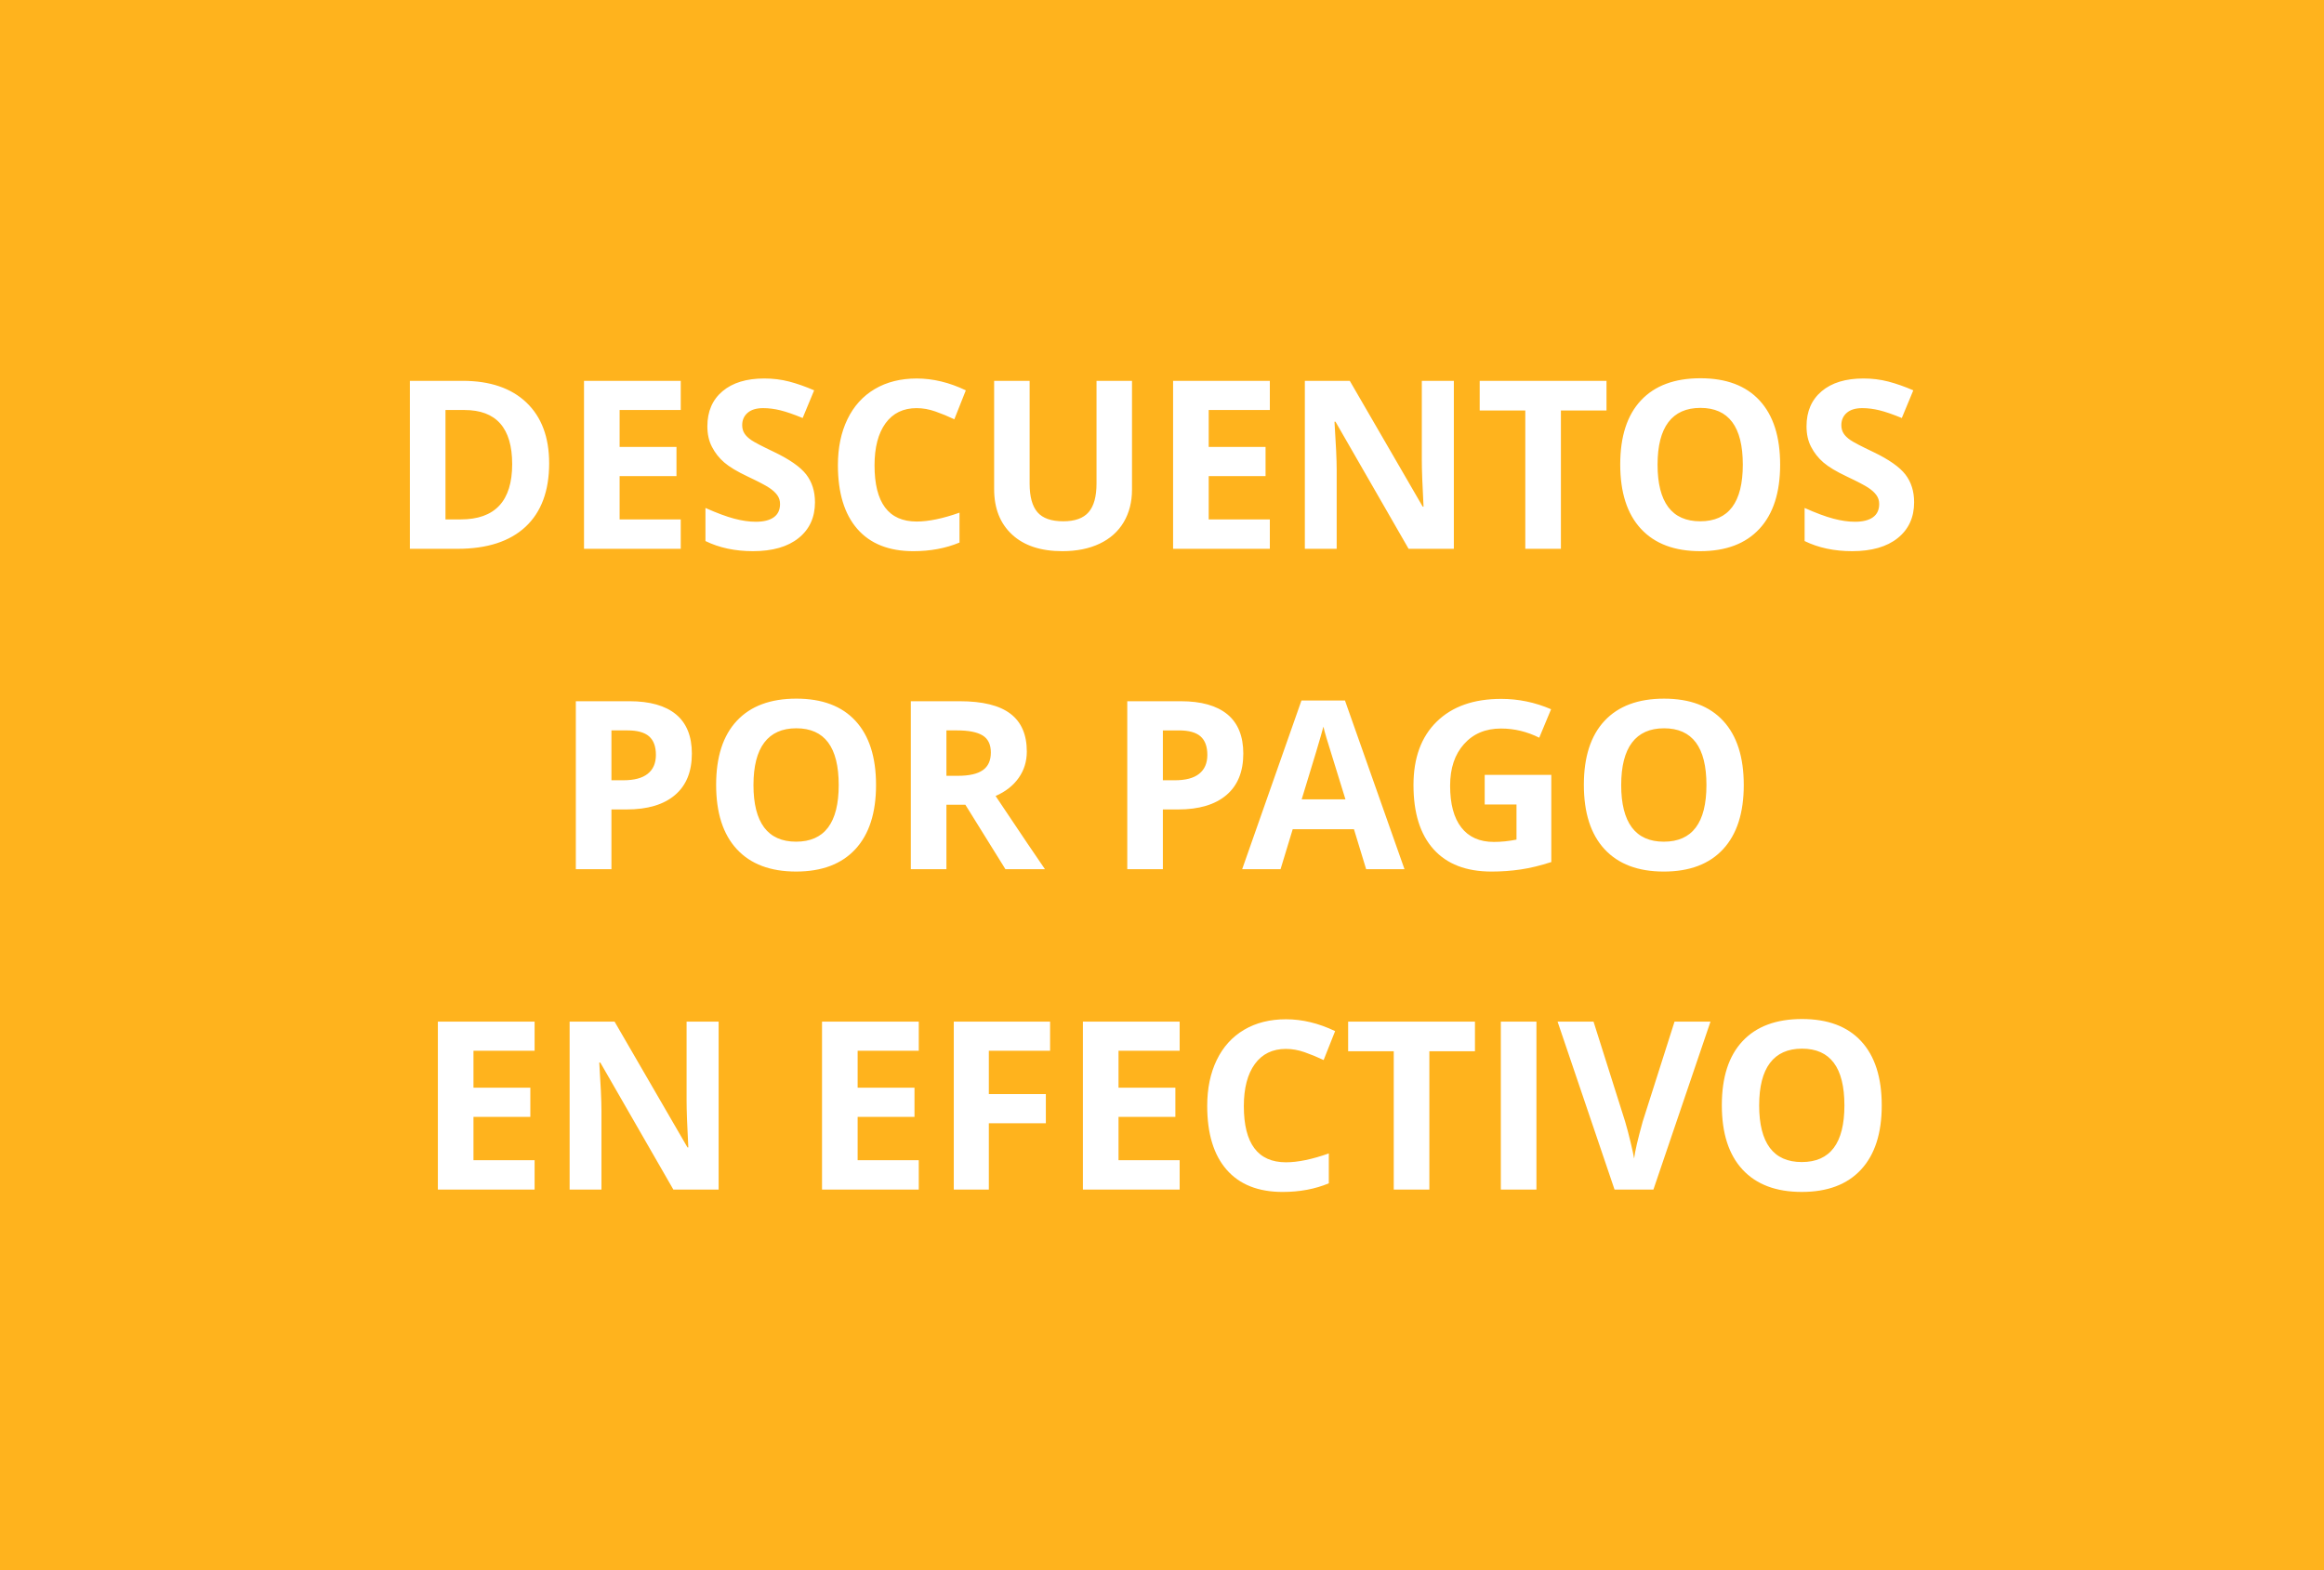
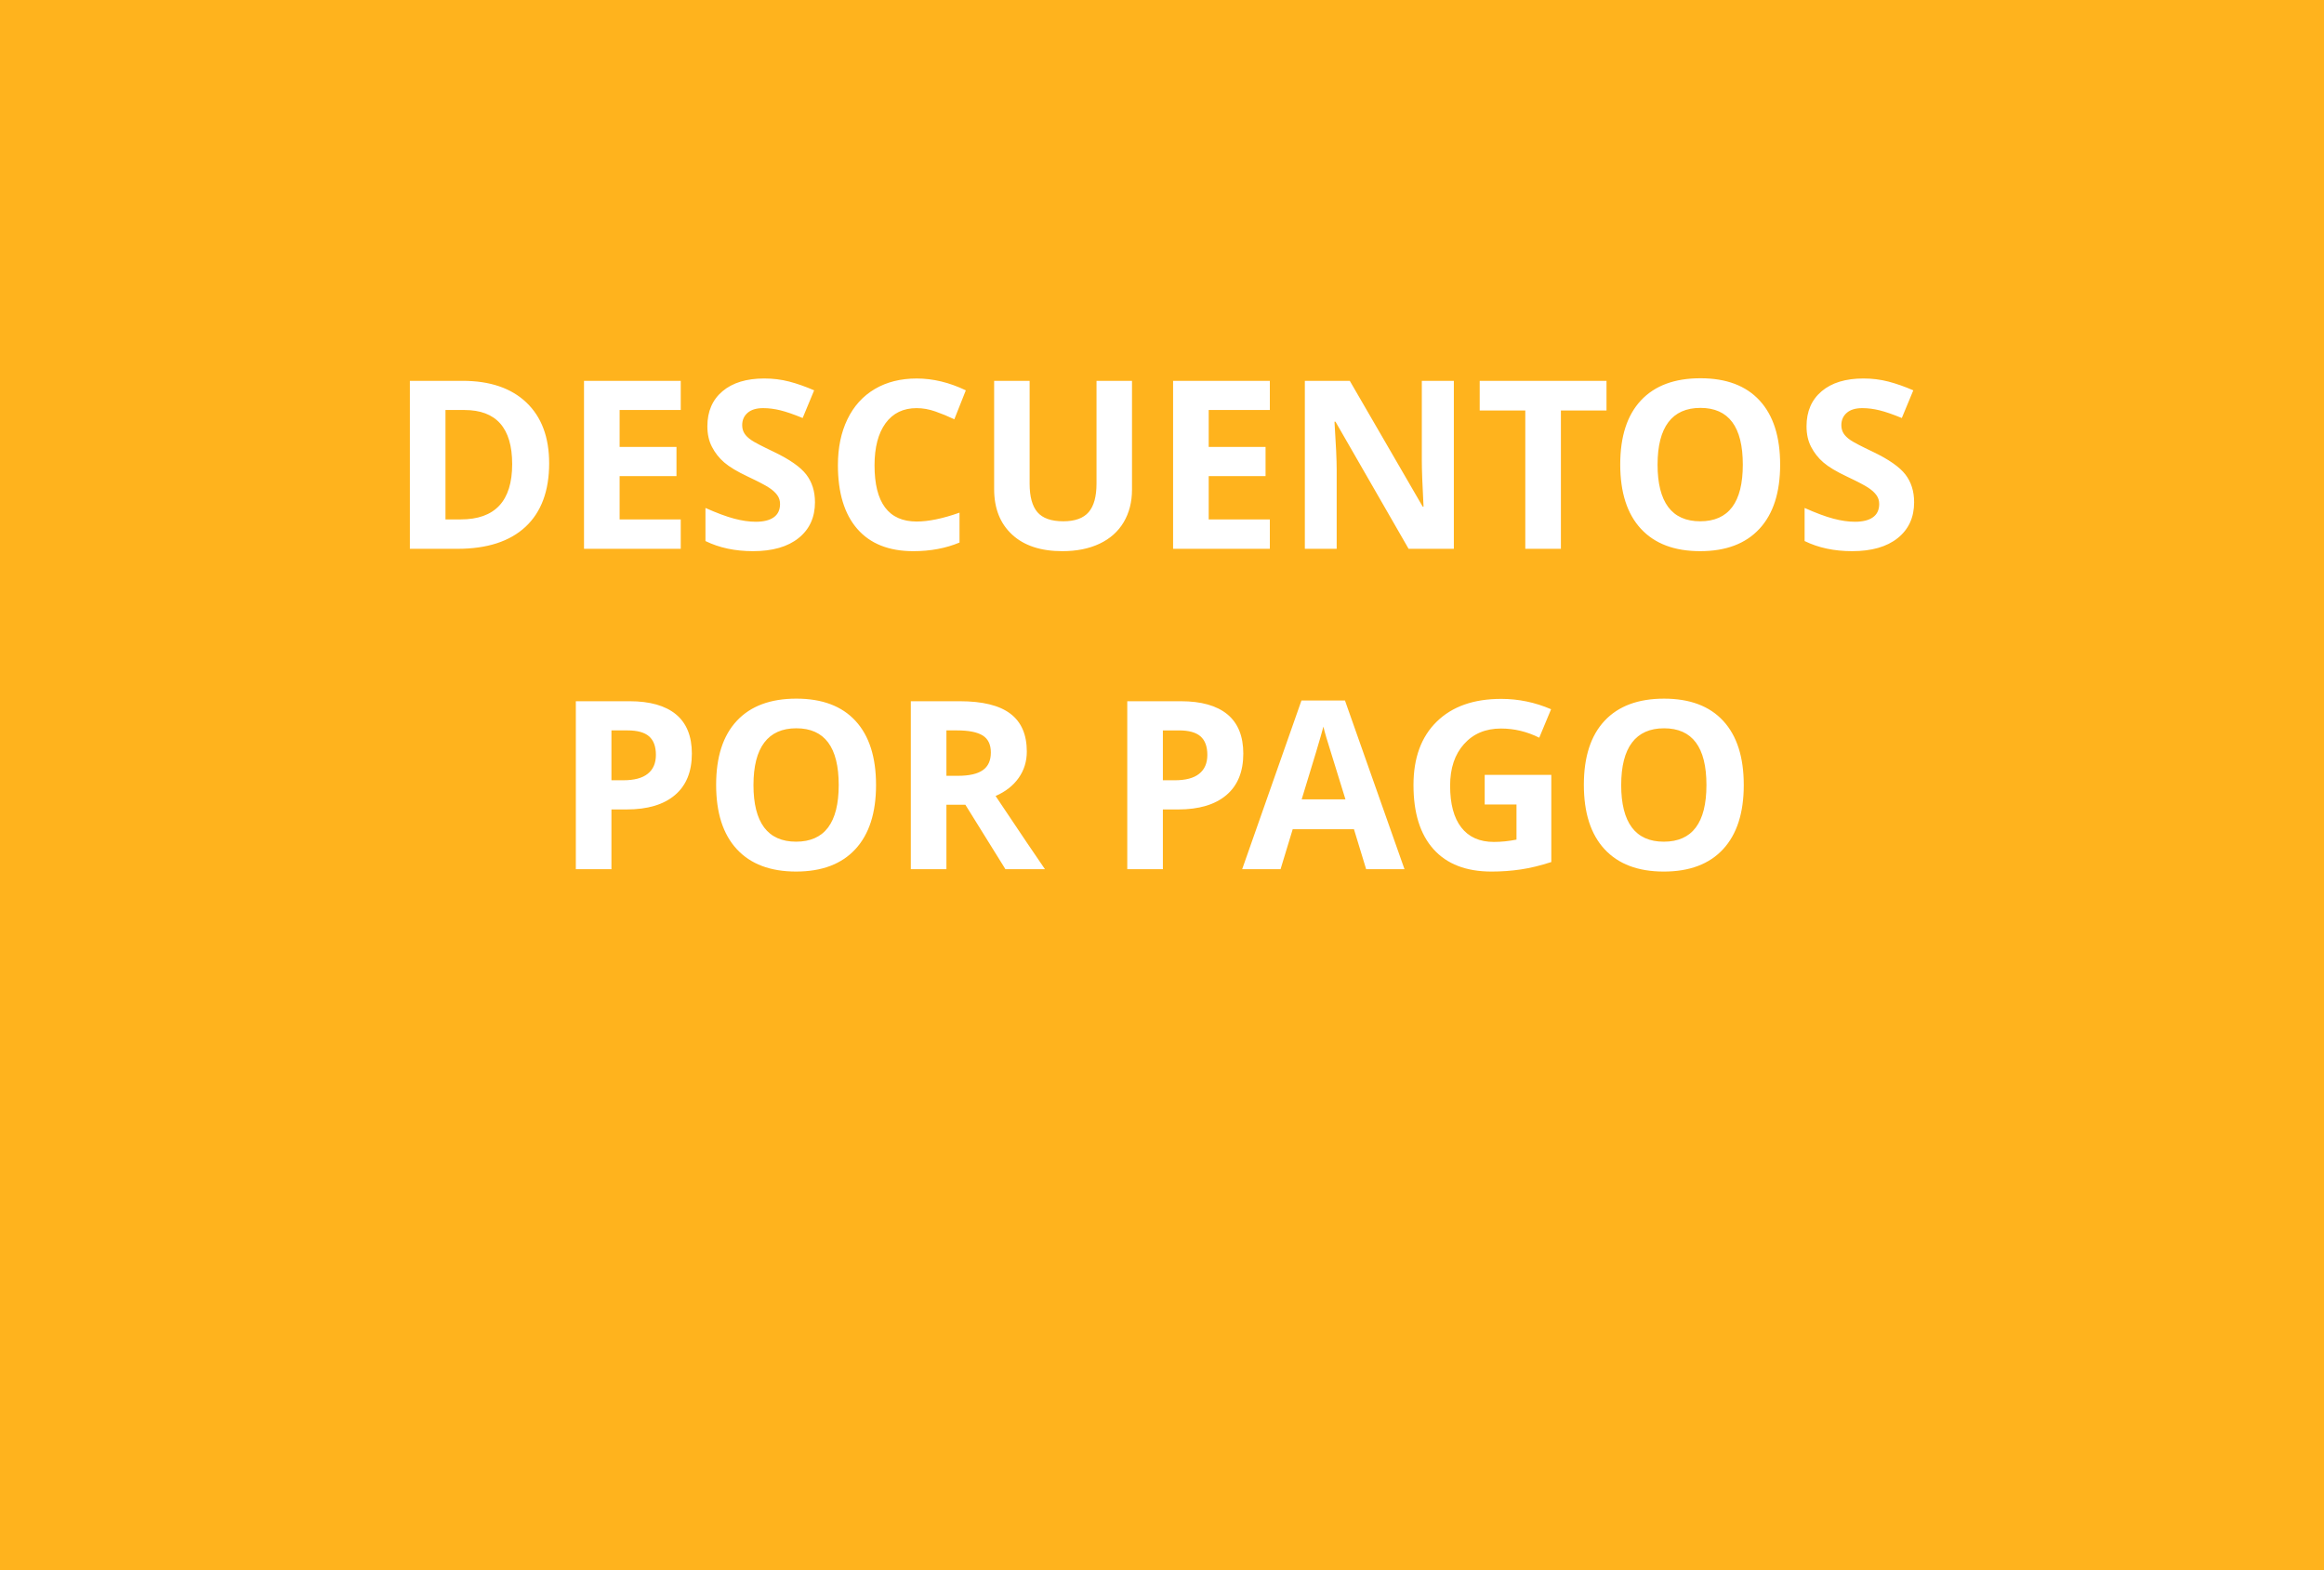
<svg xmlns="http://www.w3.org/2000/svg" xml:space="preserve" width="74.377mm" height="50.255mm" version="1.1" style="shape-rendering:geometricPrecision; text-rendering:geometricPrecision; image-rendering:optimizeQuality; fill-rule:evenodd; clip-rule:evenodd" viewBox="0 0 6934.35 4685.37">
  <defs>
    <style type="text/css">
   
    .fil0 {fill:#FFB31D;fill-rule:nonzero}
    .fil1 {fill:white;fill-rule:nonzero}
   
  </style>
  </defs>
  <g id="Capa_x0020_1">
    <rect class="fil0" x="-0" y="-0" width="6934.35" height="4685.37" />
    <g id="_1792326243472">
-       <path class="fil1" d="M1638.57 1382.22c0,82.49 -23.4,145.67 -70.32,189.55 -47.04,43.87 -114.78,65.87 -203.47,65.87l-141.81 0 0 -501.23 157.25 0c81.78,0 145.31,21.65 190.59,64.81 45.16,43.18 67.74,103.55 67.74,181zm-110.33 2.69c0,-107.64 -47.5,-161.46 -142.5,-161.46l-56.52 0 0 326.43 45.63 0c102.27,0 153.39,-54.99 153.39,-164.97zm502.99 252.72l-288.65 0 0 -501.23 288.65 0 0 87.05 -182.41 0 0 110.21 169.65 0 0 87.05 -169.65 0 0 129.17 182.41 0 0 87.75zm400.49 -139c0,45.28 -16.38,80.85 -48.9,106.94 -32.53,26.1 -77.92,39.08 -135.96,39.08 -53.47,0 -100.85,-10.06 -141.92,-30.19l0 -98.75c33.81,15.09 62.47,25.74 85.88,31.94 23.4,6.21 44.81,9.25 64.24,9.25 23.4,0 41.3,-4.45 53.7,-13.34 12.52,-8.89 18.72,-22.23 18.72,-39.78 0,-9.83 -2.69,-18.6 -8.2,-26.21 -5.49,-7.72 -13.57,-15.09 -24.21,-22.11 -10.65,-7.13 -32.3,-18.48 -64.94,-33.93 -30.65,-14.51 -53.71,-28.31 -69.04,-41.53 -15.33,-13.22 -27.49,-28.67 -36.62,-46.34 -9.24,-17.55 -13.8,-38.14 -13.8,-61.65 0,-44.34 15.08,-79.21 45.16,-104.6 30.07,-25.4 71.6,-38.03 124.6,-38.03 26.09,0 50.9,3.04 74.64,9.24 23.63,6.21 48.32,14.86 74.18,26.1l-34.28 82.6c-26.79,-11 -48.91,-18.61 -66.34,-22.94 -17.55,-4.33 -34.75,-6.55 -51.59,-6.55 -20.13,0 -35.57,4.68 -46.34,14.04 -10.76,9.36 -16.14,21.65 -16.14,36.74 0,9.36 2.22,17.55 6.54,24.45 4.34,7.02 11.23,13.69 20.72,20.24 9.47,6.55 31.94,18.25 67.39,35.1 46.91,22.46 78.98,44.93 96.41,67.39 17.31,22.58 26.09,50.07 26.09,82.84zm303.51 -280.8c-40.02,0 -70.9,14.98 -92.91,45.05 -21.87,30.07 -32.87,71.96 -32.87,125.66 0,111.74 41.89,167.67 125.78,167.67 35.1,0 77.8,-8.78 127.76,-26.45l0 89.16c-41.07,17.2 -87.05,25.74 -137.71,25.74 -72.89,0 -128.59,-22.11 -167.19,-66.34 -38.62,-44.22 -57.92,-107.76 -57.92,-190.47 0,-52.07 9.47,-97.7 28.43,-136.89 18.95,-39.19 46.21,-69.26 81.67,-90.21 35.57,-20.94 77.22,-31.35 124.96,-31.35 48.67,0 97.46,11.81 146.6,35.33l-34.28 86.34c-18.72,-8.88 -37.55,-16.61 -56.51,-23.28 -18.95,-6.67 -37.56,-9.95 -55.81,-9.95zm642.45 -81.43l0 324.45c0,36.97 -8.31,69.49 -24.8,97.34 -16.61,27.96 -40.48,49.25 -71.84,64.12 -31.35,14.86 -68.33,22.35 -111.15,22.35 -64.35,0 -114.42,-16.5 -150.11,-49.61 -35.68,-32.99 -53.47,-78.16 -53.47,-135.61l0 -323.04 105.89 0 0 306.89c0,38.73 7.83,67.04 23.28,85.06 15.56,18.13 41.3,27.14 77.22,27.14 34.75,0 59.9,-9.13 75.58,-27.26 15.67,-18.13 23.51,-46.68 23.51,-85.52l0 -306.31 105.88 0zm411.26 501.23l-288.65 0 0 -501.23 288.65 0 0 87.05 -182.41 0 0 110.21 169.65 0 0 87.05 -169.65 0 0 129.17 182.41 0 0 87.75zm549.08 0l-135.02 0 -218.09 -379.2 -3.04 0c4.33,67.04 6.54,114.78 6.54,143.33l0 235.88 -95 0 0 -501.23 134.09 0 217.62 375.45 2.46 0c-3.51,-65.17 -5.16,-111.26 -5.16,-138.18l0 -237.27 95.59 0 0 501.23zm319.41 0l-106.24 0 0 -412.78 -136.07 0 0 -88.45 378.38 0 0 88.45 -136.07 0 0 412.78zm654.16 -251.2c0,83.07 -20.48,146.84 -61.66,191.41 -41.18,44.58 -100.15,66.81 -176.91,66.81 -76.75,0 -135.72,-22.23 -176.91,-66.81 -41.18,-44.57 -61.65,-108.58 -61.65,-192 0,-83.41 20.59,-147.18 61.89,-191.17 41.19,-44 100.39,-65.99 177.38,-65.99 76.98,0 135.95,22.11 176.66,66.46 40.84,44.34 61.2,108.11 61.2,191.29zm-365.75 0c0,56.04 10.65,98.16 31.82,126.6 21.29,28.31 53.12,42.47 95.36,42.47 84.83,0 127.19,-56.4 127.19,-169.07 0,-112.9 -42.12,-169.3 -126.48,-169.3 -42.36,0 -74.18,14.27 -95.71,42.71 -21.42,28.43 -32.17,70.67 -32.17,126.59zm765.54 112.2c0,45.28 -16.38,80.85 -48.9,106.94 -32.53,26.1 -77.92,39.08 -135.96,39.08 -53.47,0 -100.85,-10.06 -141.92,-30.19l0 -98.75c33.81,15.09 62.47,25.74 85.88,31.94 23.4,6.21 44.81,9.25 64.24,9.25 23.4,0 41.3,-4.45 53.7,-13.34 12.52,-8.89 18.72,-22.23 18.72,-39.78 0,-9.83 -2.69,-18.6 -8.2,-26.21 -5.49,-7.72 -13.57,-15.09 -24.21,-22.11 -10.65,-7.13 -32.3,-18.48 -64.94,-33.93 -30.65,-14.51 -53.71,-28.31 -69.04,-41.53 -15.33,-13.22 -27.49,-28.67 -36.62,-46.34 -9.24,-17.55 -13.8,-38.14 -13.8,-61.65 0,-44.34 15.08,-79.21 45.16,-104.6 30.07,-25.4 71.6,-38.03 124.6,-38.03 26.09,0 50.9,3.04 74.64,9.24 23.63,6.21 48.32,14.86 74.18,26.1l-34.28 82.6c-26.79,-11 -48.91,-18.61 -66.34,-22.94 -17.55,-4.33 -34.75,-6.55 -51.59,-6.55 -20.13,0 -35.57,4.68 -46.34,14.04 -10.76,9.36 -16.14,21.65 -16.14,36.74 0,9.36 2.22,17.55 6.54,24.45 4.34,7.02 11.23,13.69 20.72,20.24 9.47,6.55 31.94,18.25 67.39,35.1 46.91,22.46 78.98,44.93 96.41,67.39 17.31,22.58 26.09,50.07 26.09,82.84z" />
+       <path class="fil1" d="M1638.57 1382.22c0,82.49 -23.4,145.67 -70.32,189.55 -47.04,43.87 -114.78,65.87 -203.47,65.87l-141.81 0 0 -501.23 157.25 0c81.78,0 145.31,21.65 190.59,64.81 45.16,43.18 67.74,103.55 67.74,181zm-110.33 2.69c0,-107.64 -47.5,-161.46 -142.5,-161.46l-56.52 0 0 326.43 45.63 0c102.27,0 153.39,-54.99 153.39,-164.97zm502.99 252.72l-288.65 0 0 -501.23 288.65 0 0 87.05 -182.41 0 0 110.21 169.65 0 0 87.05 -169.65 0 0 129.17 182.41 0 0 87.75zm400.49 -139c0,45.28 -16.38,80.85 -48.9,106.94 -32.53,26.1 -77.92,39.08 -135.96,39.08 -53.47,0 -100.85,-10.06 -141.92,-30.19l0 -98.75c33.81,15.09 62.47,25.74 85.88,31.94 23.4,6.21 44.81,9.25 64.24,9.25 23.4,0 41.3,-4.45 53.7,-13.34 12.52,-8.89 18.72,-22.23 18.72,-39.78 0,-9.83 -2.69,-18.6 -8.2,-26.21 -5.49,-7.72 -13.57,-15.09 -24.21,-22.11 -10.65,-7.13 -32.3,-18.48 -64.94,-33.93 -30.65,-14.51 -53.71,-28.31 -69.04,-41.53 -15.33,-13.22 -27.49,-28.67 -36.62,-46.34 -9.24,-17.55 -13.8,-38.14 -13.8,-61.65 0,-44.34 15.08,-79.21 45.16,-104.6 30.07,-25.4 71.6,-38.03 124.6,-38.03 26.09,0 50.9,3.04 74.64,9.24 23.63,6.21 48.32,14.86 74.18,26.1l-34.28 82.6c-26.79,-11 -48.91,-18.61 -66.34,-22.94 -17.55,-4.33 -34.75,-6.55 -51.59,-6.55 -20.13,0 -35.57,4.68 -46.34,14.04 -10.76,9.36 -16.14,21.65 -16.14,36.74 0,9.36 2.22,17.55 6.54,24.45 4.34,7.02 11.23,13.69 20.72,20.24 9.47,6.55 31.94,18.25 67.39,35.1 46.91,22.46 78.98,44.93 96.41,67.39 17.31,22.58 26.09,50.07 26.09,82.84zm303.51 -280.8c-40.02,0 -70.9,14.98 -92.91,45.05 -21.87,30.07 -32.87,71.96 -32.87,125.66 0,111.74 41.89,167.67 125.78,167.67 35.1,0 77.8,-8.78 127.76,-26.45l0 89.16c-41.07,17.2 -87.05,25.74 -137.71,25.74 -72.89,0 -128.59,-22.11 -167.19,-66.34 -38.62,-44.22 -57.92,-107.76 -57.92,-190.47 0,-52.07 9.47,-97.7 28.43,-136.89 18.95,-39.19 46.21,-69.26 81.67,-90.21 35.57,-20.94 77.22,-31.35 124.96,-31.35 48.67,0 97.46,11.81 146.6,35.33l-34.28 86.34c-18.72,-8.88 -37.55,-16.61 -56.51,-23.28 -18.95,-6.67 -37.56,-9.95 -55.81,-9.95zm642.45 -81.43l0 324.45c0,36.97 -8.31,69.49 -24.8,97.34 -16.61,27.96 -40.48,49.25 -71.84,64.12 -31.35,14.86 -68.33,22.35 -111.15,22.35 -64.35,0 -114.42,-16.5 -150.11,-49.61 -35.68,-32.99 -53.47,-78.16 -53.47,-135.61l0 -323.04 105.89 0 0 306.89c0,38.73 7.83,67.04 23.28,85.06 15.56,18.13 41.3,27.14 77.22,27.14 34.75,0 59.9,-9.13 75.58,-27.26 15.67,-18.13 23.51,-46.68 23.51,-85.52l0 -306.31 105.88 0zm411.26 501.23l-288.65 0 0 -501.23 288.65 0 0 87.05 -182.41 0 0 110.21 169.65 0 0 87.05 -169.65 0 0 129.17 182.41 0 0 87.75zm549.08 0l-135.02 0 -218.09 -379.2 -3.04 0c4.33,67.04 6.54,114.78 6.54,143.33l0 235.88 -95 0 0 -501.23 134.09 0 217.62 375.45 2.46 0c-3.51,-65.17 -5.16,-111.26 -5.16,-138.18l0 -237.27 95.59 0 0 501.23zm319.41 0l-106.24 0 0 -412.78 -136.07 0 0 -88.45 378.38 0 0 88.45 -136.07 0 0 412.78m654.16 -251.2c0,83.07 -20.48,146.84 -61.66,191.41 -41.18,44.58 -100.15,66.81 -176.91,66.81 -76.75,0 -135.72,-22.23 -176.91,-66.81 -41.18,-44.57 -61.65,-108.58 -61.65,-192 0,-83.41 20.59,-147.18 61.89,-191.17 41.19,-44 100.39,-65.99 177.38,-65.99 76.98,0 135.95,22.11 176.66,66.46 40.84,44.34 61.2,108.11 61.2,191.29zm-365.75 0c0,56.04 10.65,98.16 31.82,126.6 21.29,28.31 53.12,42.47 95.36,42.47 84.83,0 127.19,-56.4 127.19,-169.07 0,-112.9 -42.12,-169.3 -126.48,-169.3 -42.36,0 -74.18,14.27 -95.71,42.71 -21.42,28.43 -32.17,70.67 -32.17,126.59zm765.54 112.2c0,45.28 -16.38,80.85 -48.9,106.94 -32.53,26.1 -77.92,39.08 -135.96,39.08 -53.47,0 -100.85,-10.06 -141.92,-30.19l0 -98.75c33.81,15.09 62.47,25.74 85.88,31.94 23.4,6.21 44.81,9.25 64.24,9.25 23.4,0 41.3,-4.45 53.7,-13.34 12.52,-8.89 18.72,-22.23 18.72,-39.78 0,-9.83 -2.69,-18.6 -8.2,-26.21 -5.49,-7.72 -13.57,-15.09 -24.21,-22.11 -10.65,-7.13 -32.3,-18.48 -64.94,-33.93 -30.65,-14.51 -53.71,-28.31 -69.04,-41.53 -15.33,-13.22 -27.49,-28.67 -36.62,-46.34 -9.24,-17.55 -13.8,-38.14 -13.8,-61.65 0,-44.34 15.08,-79.21 45.16,-104.6 30.07,-25.4 71.6,-38.03 124.6,-38.03 26.09,0 50.9,3.04 74.64,9.24 23.63,6.21 48.32,14.86 74.18,26.1l-34.28 82.6c-26.79,-11 -48.91,-18.61 -66.34,-22.94 -17.55,-4.33 -34.75,-6.55 -51.59,-6.55 -20.13,0 -35.57,4.68 -46.34,14.04 -10.76,9.36 -16.14,21.65 -16.14,36.74 0,9.36 2.22,17.55 6.54,24.45 4.34,7.02 11.23,13.69 20.72,20.24 9.47,6.55 31.94,18.25 67.39,35.1 46.91,22.46 78.98,44.93 96.41,67.39 17.31,22.58 26.09,50.07 26.09,82.84z" />
      <path class="fil1" d="M1824.41 2328.3l34.98 0c32.76,0 57.22,-6.43 73.36,-19.42 16.26,-12.88 24.33,-31.71 24.33,-56.4 0,-24.92 -6.79,-43.3 -20.35,-55.23 -13.57,-11.81 -34.87,-17.78 -64,-17.78l-48.32 0 0 148.83zm239.97 -79.56c0,53.93 -16.85,95.24 -50.54,123.78 -33.69,28.56 -81.67,42.83 -143.8,42.83l-45.63 0 0 178.31 -106.24 0 0 -501.23 160.06 0c60.84,0 107.06,13.1 138.77,39.19 31.59,26.21 47.38,65.29 47.38,117.12zm549.56 93.72c0,83.07 -20.48,146.84 -61.66,191.41 -41.18,44.58 -100.15,66.81 -176.91,66.81 -76.75,0 -135.72,-22.23 -176.91,-66.81 -41.18,-44.57 -61.65,-108.58 -61.65,-192 0,-83.41 20.59,-147.18 61.89,-191.17 41.19,-44 100.39,-65.99 177.38,-65.99 76.98,0 135.95,22.11 176.66,66.46 40.84,44.34 61.2,108.11 61.2,191.29zm-365.75 0c0,56.04 10.65,98.16 31.82,126.6 21.29,28.31 53.12,42.47 95.36,42.47 84.83,0 127.19,-56.4 127.19,-169.07 0,-112.9 -42.12,-169.3 -126.48,-169.3 -42.36,0 -74.18,14.27 -95.71,42.71 -21.42,28.43 -32.17,70.67 -32.17,126.59zm575.76 -27.49l34.28 0c33.58,0 58.38,-5.61 74.3,-16.85 16.03,-11.11 23.99,-28.78 23.99,-52.77 0,-23.75 -8.2,-40.71 -24.45,-50.77 -16.38,-10.07 -41.66,-15.09 -75.94,-15.09l-32.17 0 0 135.48zm0 86.35l0 192.35 -106.24 0 0 -501.23 146.02 0c68.1,0 118.4,12.4 151.04,37.21 32.76,24.8 49.03,62.47 49.03,112.9 0,29.48 -8.07,55.7 -24.34,78.74 -16.15,22.93 -39.07,40.95 -68.8,53.93 75.35,112.67 124.49,185.57 147.31,218.44l-117.94 0 -119.57 -192.35 -56.52 0zm645.85 -73.01l34.98 0c32.76,0 57.22,-6.43 73.36,-19.42 16.26,-12.88 24.33,-31.71 24.33,-56.4 0,-24.92 -6.79,-43.3 -20.35,-55.23 -13.57,-11.81 -34.87,-17.78 -64,-17.78l-48.32 0 0 148.83zm239.97 -79.56c0,53.93 -16.85,95.24 -50.54,123.78 -33.69,28.56 -81.67,42.83 -143.8,42.83l-45.63 0 0 178.31 -106.24 0 0 -501.23 160.06 0c60.84,0 107.06,13.1 138.77,39.19 31.59,26.21 47.38,65.29 47.38,117.12zm366.58 344.92l-36.39 -119.34 -182.76 0 -36.27 119.34 -114.54 0 176.91 -503.34 129.87 0 177.61 503.34 -114.42 0zm-61.78 -208.49c-33.57,-108.11 -52.53,-169.3 -56.74,-183.46 -4.21,-14.15 -7.25,-25.39 -9.01,-33.58 -7.61,29.26 -29.26,101.56 -64.82,217.04l130.57 0zm415.48 -73.01l198.78 0 0 260.09c-32.29,10.54 -62.6,17.91 -91.02,22.11 -28.44,4.21 -57.57,6.32 -87.28,6.32 -75.58,0 -133.27,-22.23 -173.16,-66.69 -39.9,-44.46 -59.79,-108.23 -59.79,-191.41 0,-80.96 23.05,-144.03 69.38,-189.31 46.21,-45.28 110.33,-67.86 192.35,-67.86 51.48,0 101.09,10.29 148.83,30.89l-35.33 84.94c-36.5,-18.25 -74.53,-27.38 -114.08,-27.38 -45.98,0 -82.72,15.45 -110.33,46.34 -27.73,30.78 -41.53,72.31 -41.53,124.37 0,54.41 11.11,95.94 33.46,124.6 22.24,28.67 54.64,43.06 97.11,43.06 22.11,0 44.7,-2.34 67.51,-6.91l0 -104.72 -94.88 0 0 -88.45zm773.03 30.3c0,83.07 -20.48,146.84 -61.66,191.41 -41.18,44.58 -100.15,66.81 -176.91,66.81 -76.75,0 -135.72,-22.23 -176.91,-66.81 -41.18,-44.57 -61.65,-108.58 -61.65,-192 0,-83.41 20.59,-147.18 61.89,-191.17 41.19,-44 100.39,-65.99 177.38,-65.99 76.98,0 135.95,22.11 176.66,66.46 40.84,44.34 61.2,108.11 61.2,191.29zm-365.75 0c0,56.04 10.65,98.16 31.82,126.6 21.29,28.31 53.12,42.47 95.36,42.47 84.83,0 127.19,-56.4 127.19,-169.07 0,-112.9 -42.12,-169.3 -126.48,-169.3 -42.36,0 -74.18,14.27 -95.71,42.71 -21.42,28.43 -32.17,70.67 -32.17,126.59z" />
-       <path class="fil1" d="M1595.16 3549.67l-288.65 0 0 -501.23 288.65 0 0 87.05 -182.41 0 0 110.21 169.65 0 0 87.05 -169.65 0 0 129.17 182.41 0 0 87.75zm549.08 0l-135.02 0 -218.09 -379.2 -3.04 0c4.33,67.04 6.54,114.78 6.54,143.33l0 235.88 -95 0 0 -501.23 134.09 0 217.62 375.45 2.46 0c-3.51,-65.17 -5.16,-111.26 -5.16,-138.18l0 -237.27 95.59 0 0 501.23zm597.18 0l-288.65 0 0 -501.23 288.65 0 0 87.05 -182.41 0 0 110.21 169.65 0 0 87.05 -169.65 0 0 129.17 182.41 0 0 87.75zm209.07 0l-104.6 0 0 -501.23 287.36 0 0 87.05 -182.76 0 0 129.16 170.12 0 0 87.05 -170.12 0 0 197.97zm569.34 0l-288.65 0 0 -501.23 288.65 0 0 87.05 -182.41 0 0 110.21 169.65 0 0 87.05 -169.65 0 0 129.17 182.41 0 0 87.75zm317.3 -419.8c-40.02,0 -70.9,14.98 -92.91,45.05 -21.87,30.07 -32.87,71.96 -32.87,125.66 0,111.74 41.89,167.67 125.78,167.67 35.1,0 77.8,-8.78 127.76,-26.45l0 89.16c-41.07,17.2 -87.05,25.74 -137.71,25.74 -72.89,0 -128.59,-22.11 -167.19,-66.34 -38.62,-44.22 -57.92,-107.76 -57.92,-190.47 0,-52.07 9.47,-97.7 28.43,-136.89 18.95,-39.19 46.21,-69.26 81.67,-90.21 35.57,-20.94 77.22,-31.35 124.96,-31.35 48.67,0 97.46,11.81 146.6,35.33l-34.28 86.34c-18.72,-8.88 -37.55,-16.61 -56.51,-23.28 -18.95,-6.67 -37.56,-9.95 -55.81,-9.95zm427.76 419.8l-106.24 0 0 -412.78 -136.07 0 0 -88.45 378.38 0 0 88.45 -136.07 0 0 412.78zm213.3 0l0 -501.23 106.24 0 0 501.23 -106.24 0zm518.31 -501.23l107.29 0 -170.35 501.23 -115.95 0 -170 -501.23 107.29 0 94.3 298.24c5.27,17.67 10.65,38.14 16.26,61.54 5.62,23.51 9.13,39.77 10.54,48.9 2.45,-21.06 10.99,-57.79 25.62,-110.44l95 -298.24zm618.24 250.03c0,83.07 -20.48,146.84 -61.66,191.41 -41.18,44.58 -100.15,66.81 -176.91,66.81 -76.75,0 -135.72,-22.23 -176.91,-66.81 -41.18,-44.57 -61.65,-108.58 -61.65,-192 0,-83.41 20.59,-147.18 61.89,-191.17 41.19,-44 100.39,-65.99 177.38,-65.99 76.98,0 135.95,22.11 176.66,66.46 40.84,44.34 61.2,108.11 61.2,191.29zm-365.75 0c0,56.04 10.65,98.16 31.82,126.6 21.29,28.31 53.12,42.47 95.36,42.47 84.83,0 127.19,-56.4 127.19,-169.07 0,-112.9 -42.12,-169.3 -126.48,-169.3 -42.36,0 -74.18,14.27 -95.71,42.71 -21.42,28.43 -32.17,70.67 -32.17,126.59z" />
    </g>
  </g>
</svg>